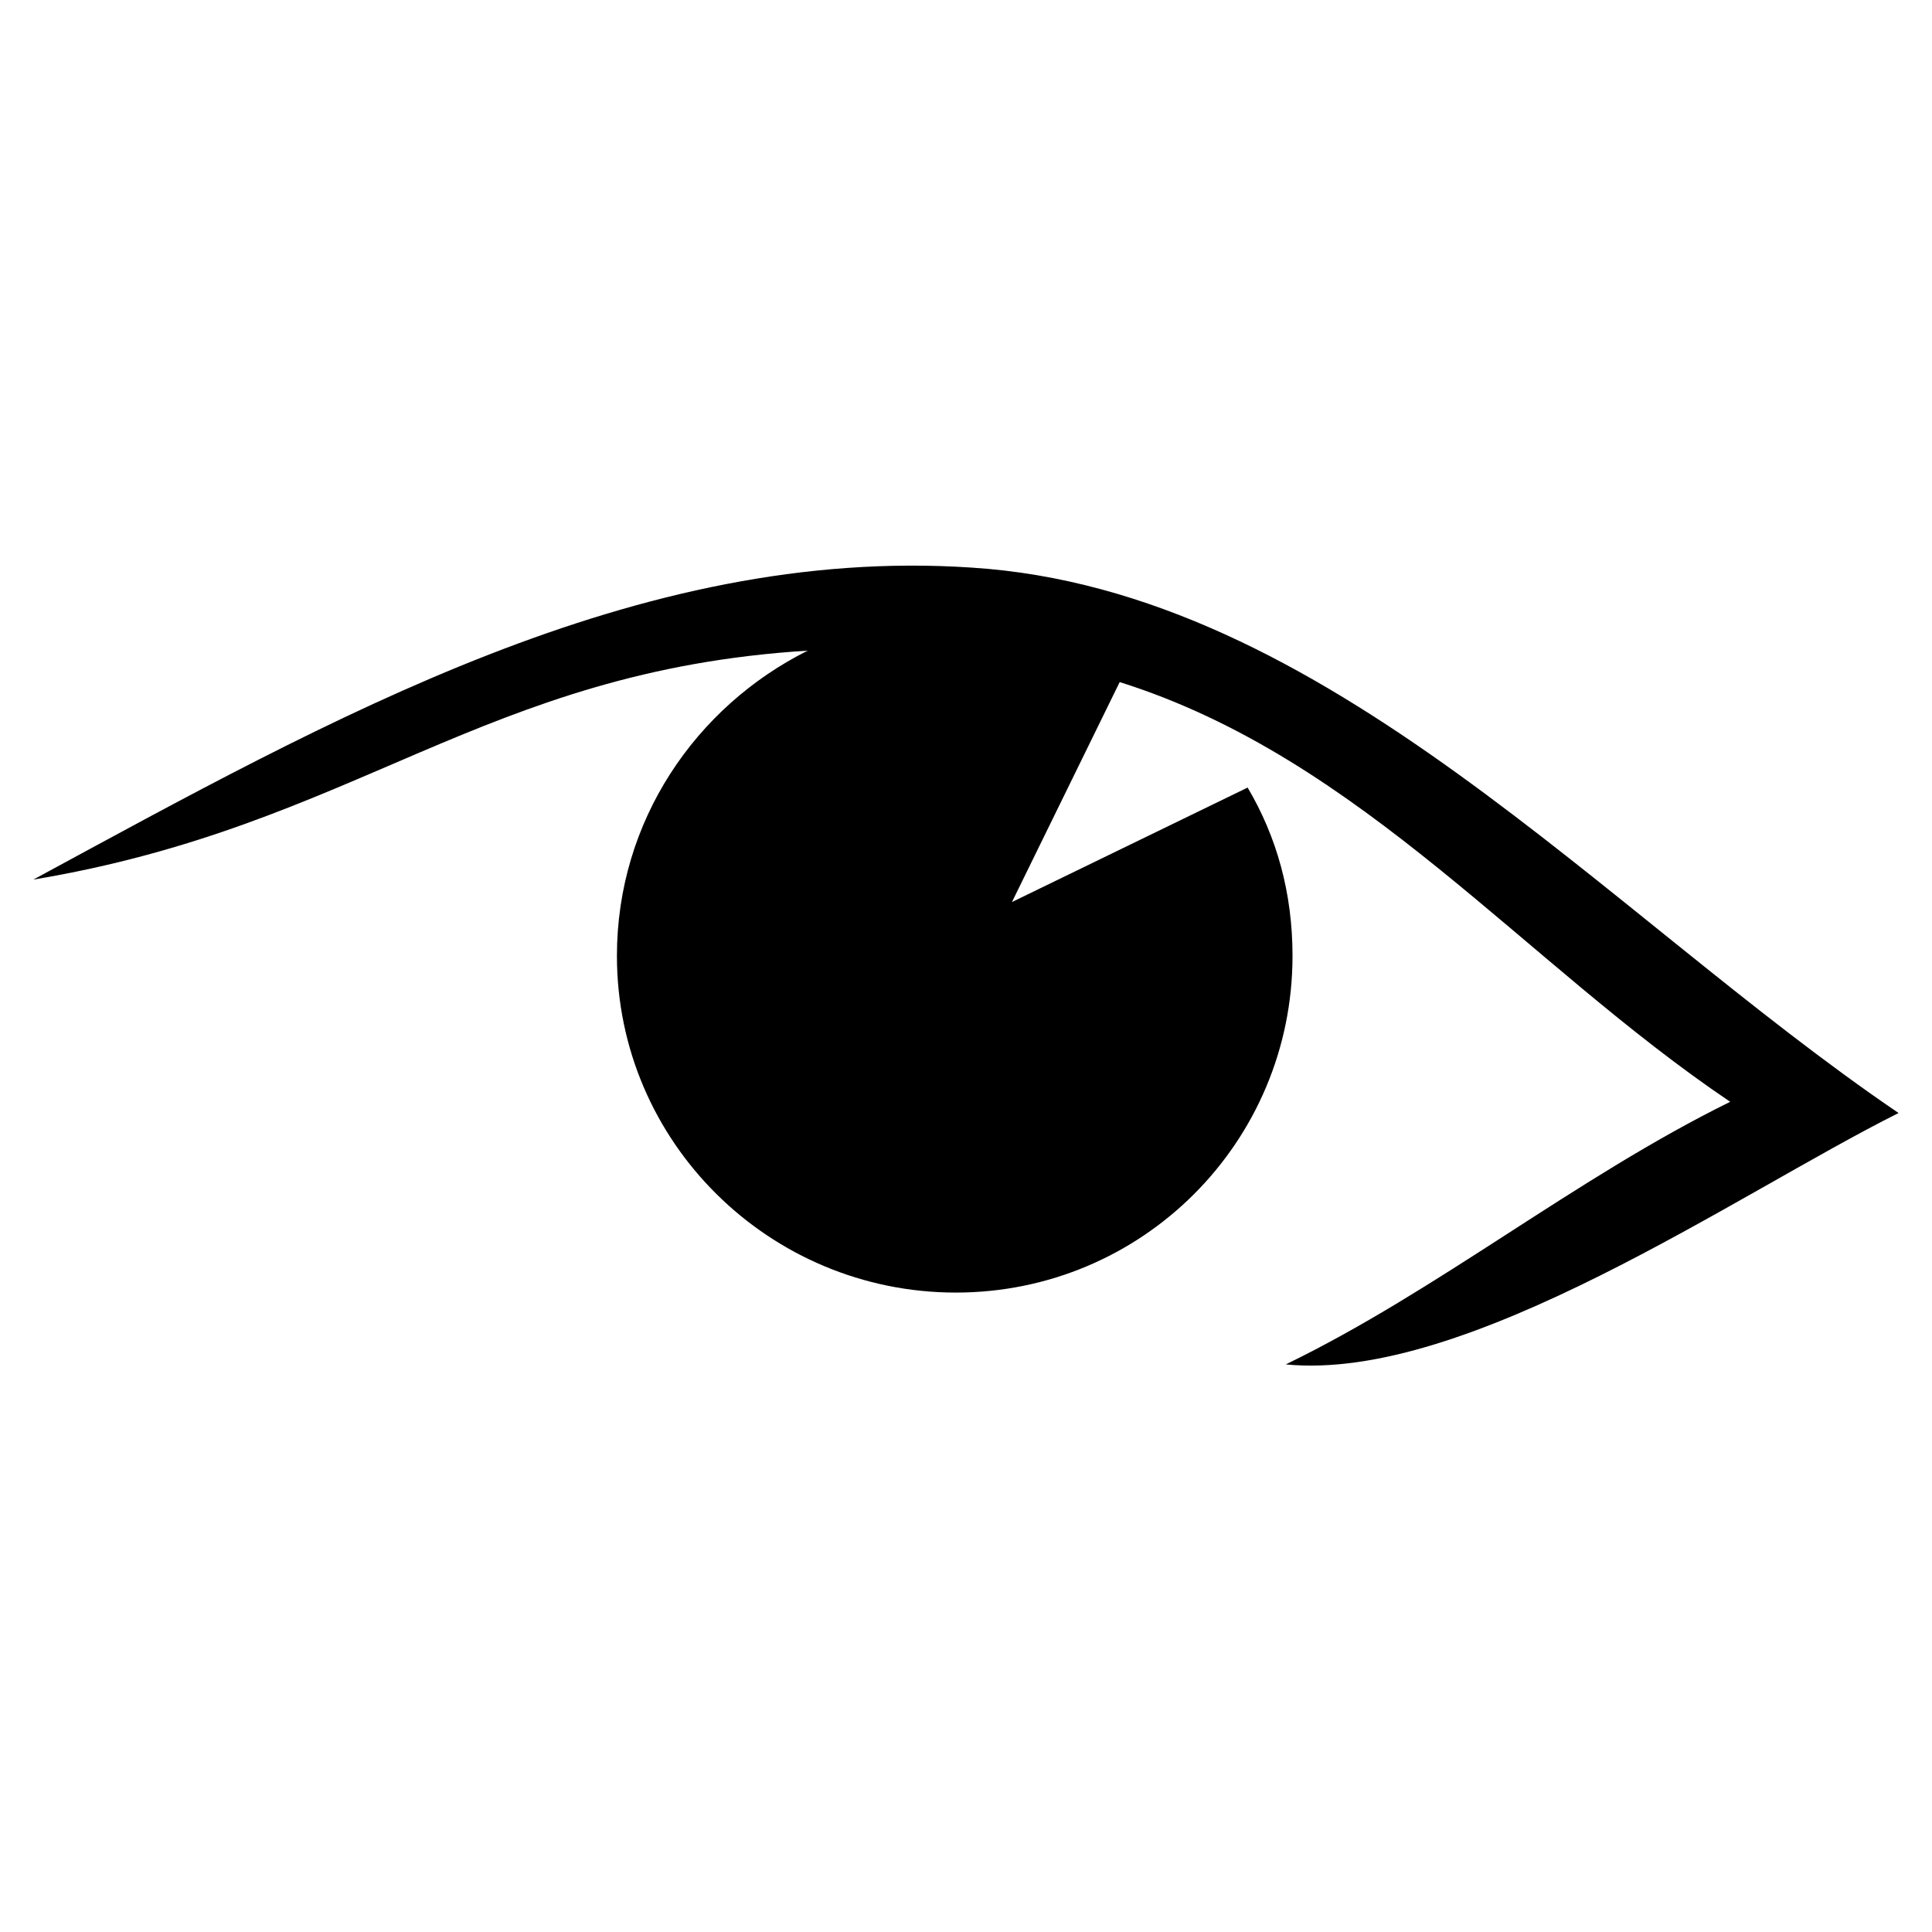
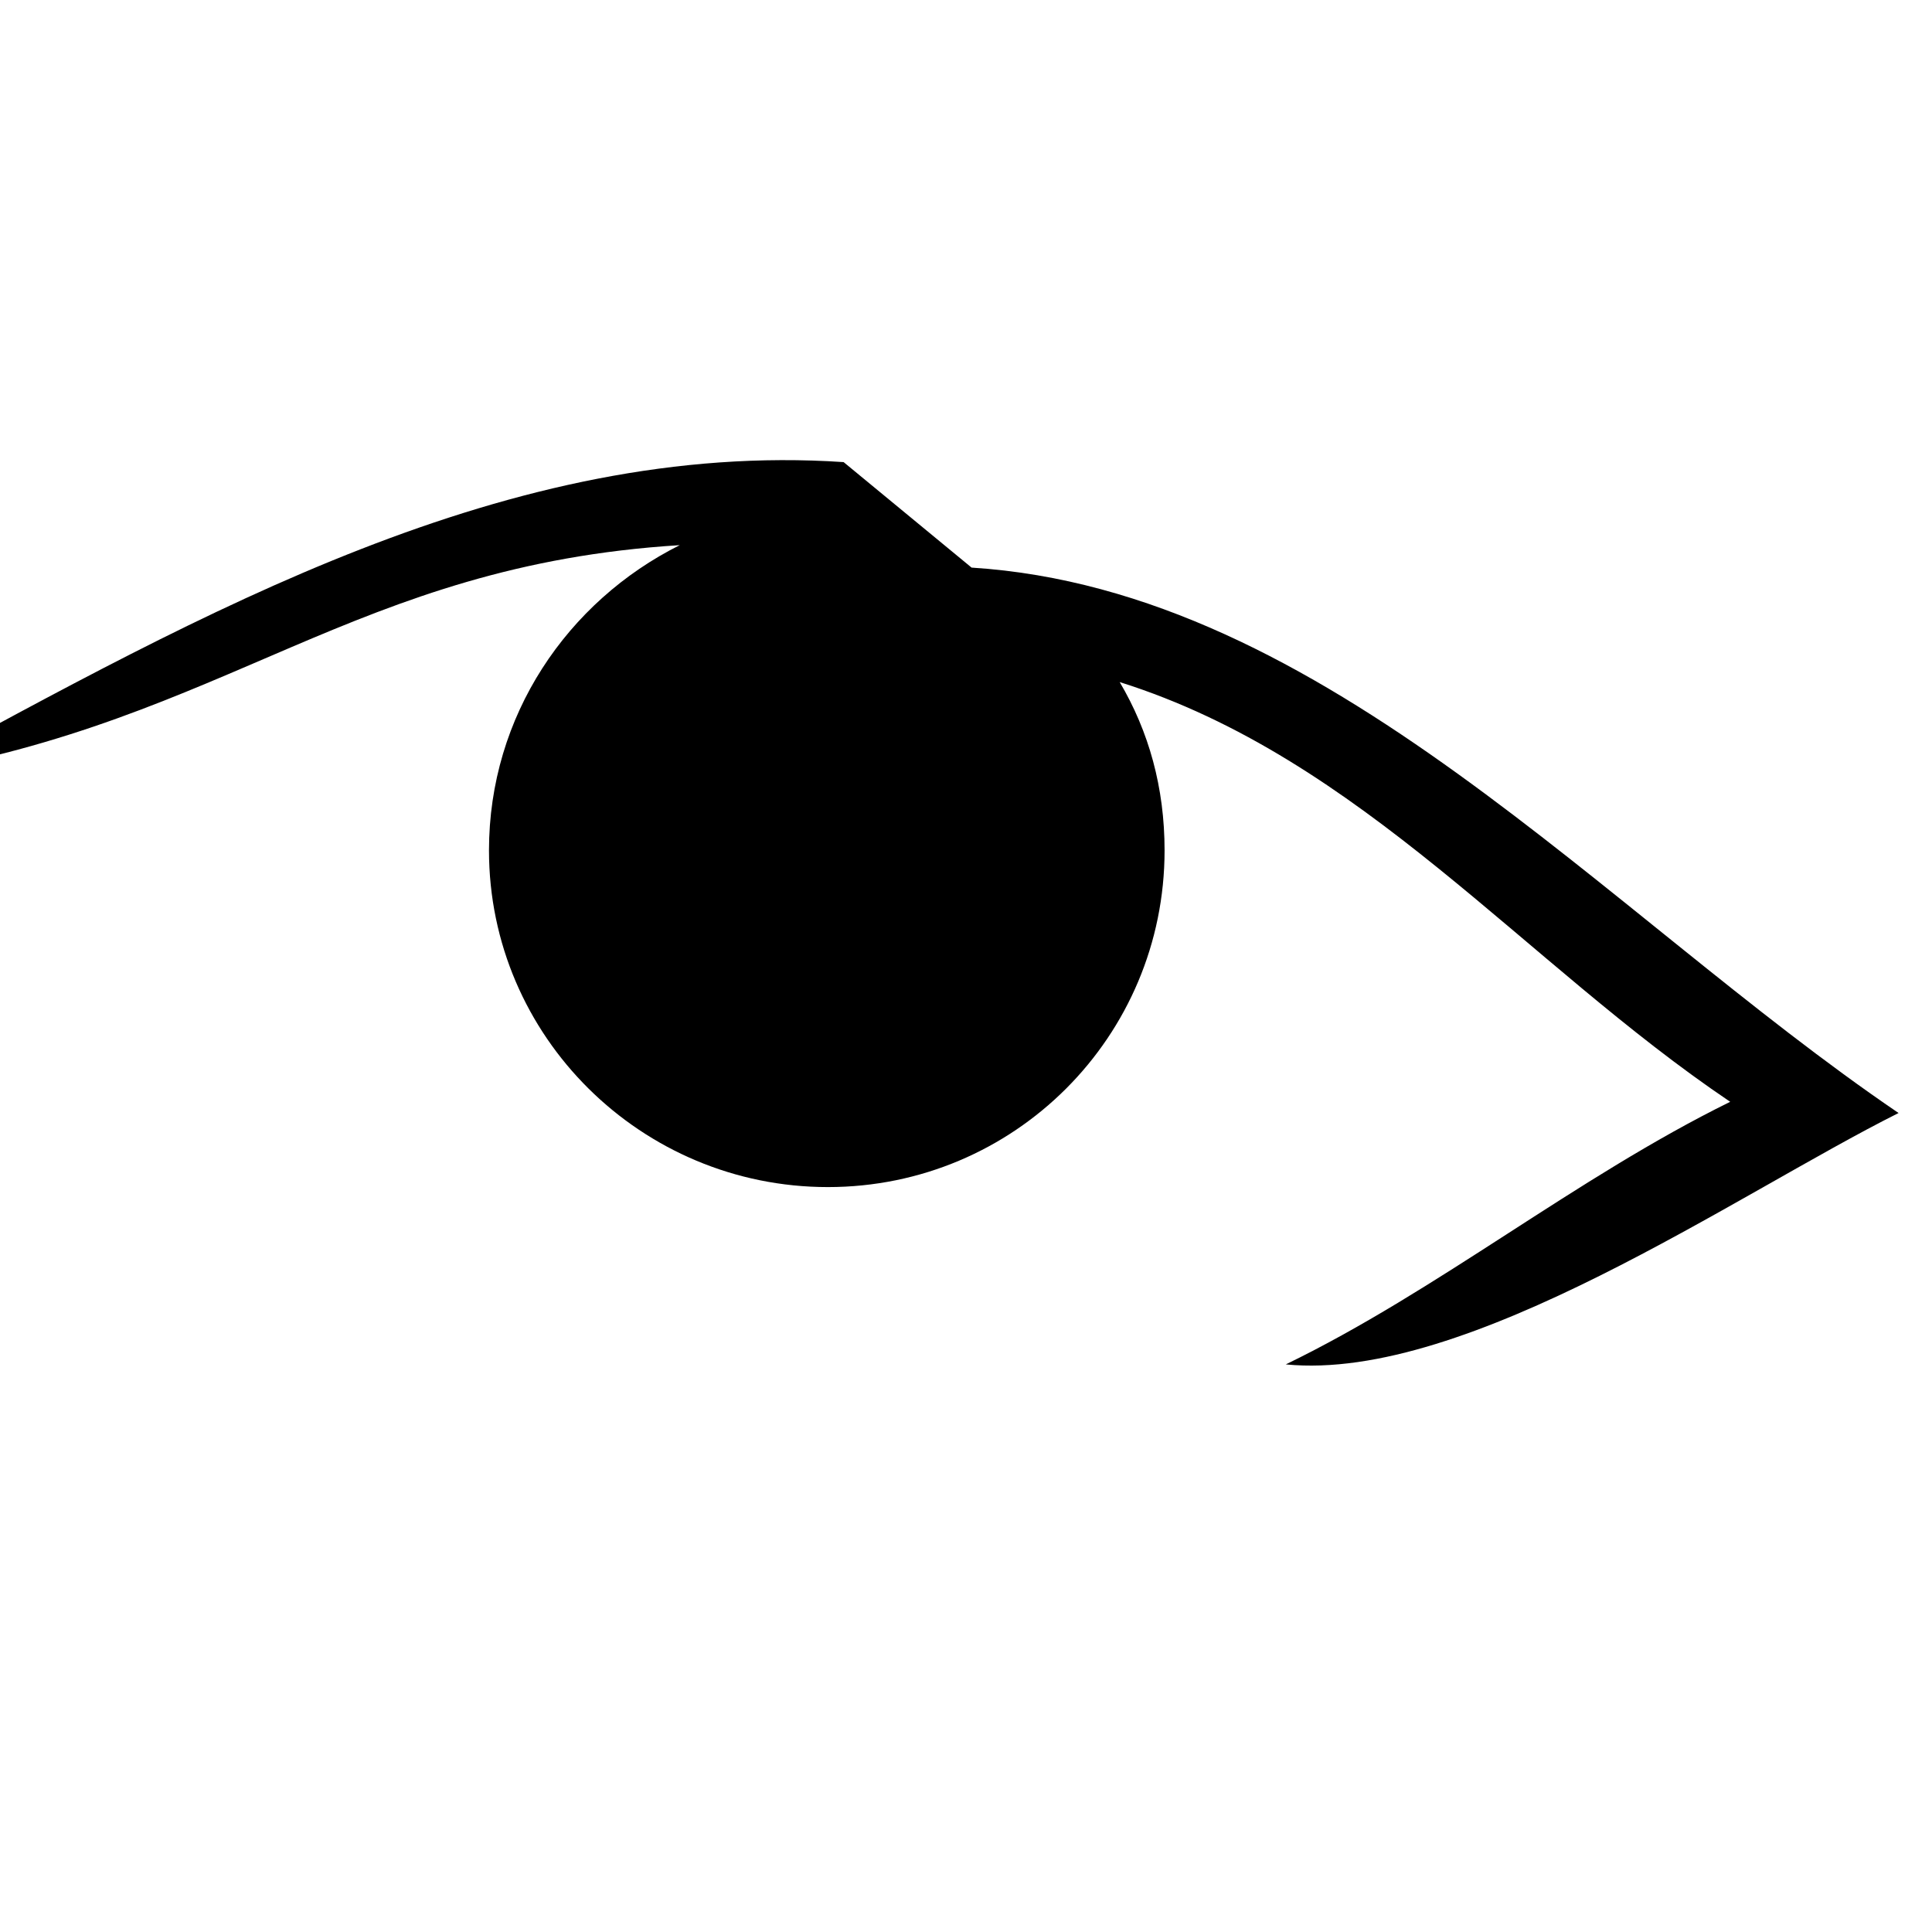
<svg xmlns="http://www.w3.org/2000/svg" fill="#000000" width="800px" height="800px" version="1.1" viewBox="144 144 512 512">
-   <path d="m401.48 294.42c93.98 5.949 167.74 91.602 245.66 144.54-42.828 21.414-114.2 71.379-162.39 66.621 40.449-19.629 76.73-49.371 117.77-69.594-54.723-36.879-97.551-91.008-161.79-111.23l-28.551 58.293 62.457-30.336c7.734 13.086 11.895 27.957 11.895 44.609 0 49.371-39.852 89.223-89.223 89.223-49.371 0-89.816-39.852-89.816-89.223 0-35.688 20.82-66.023 50.559-80.895-86.25 5.352-119.56 46.395-205.21 60.672 79.109-42.828 160-88.629 248.63-82.68z" fill-rule="evenodd" />
+   <path d="m401.48 294.42c93.98 5.949 167.74 91.602 245.66 144.54-42.828 21.414-114.2 71.379-162.39 66.621 40.449-19.629 76.73-49.371 117.77-69.594-54.723-36.879-97.551-91.008-161.79-111.23c7.734 13.086 11.895 27.957 11.895 44.609 0 49.371-39.852 89.223-89.223 89.223-49.371 0-89.816-39.852-89.816-89.223 0-35.688 20.82-66.023 50.559-80.895-86.25 5.352-119.56 46.395-205.21 60.672 79.109-42.828 160-88.629 248.63-82.68z" fill-rule="evenodd" />
</svg>